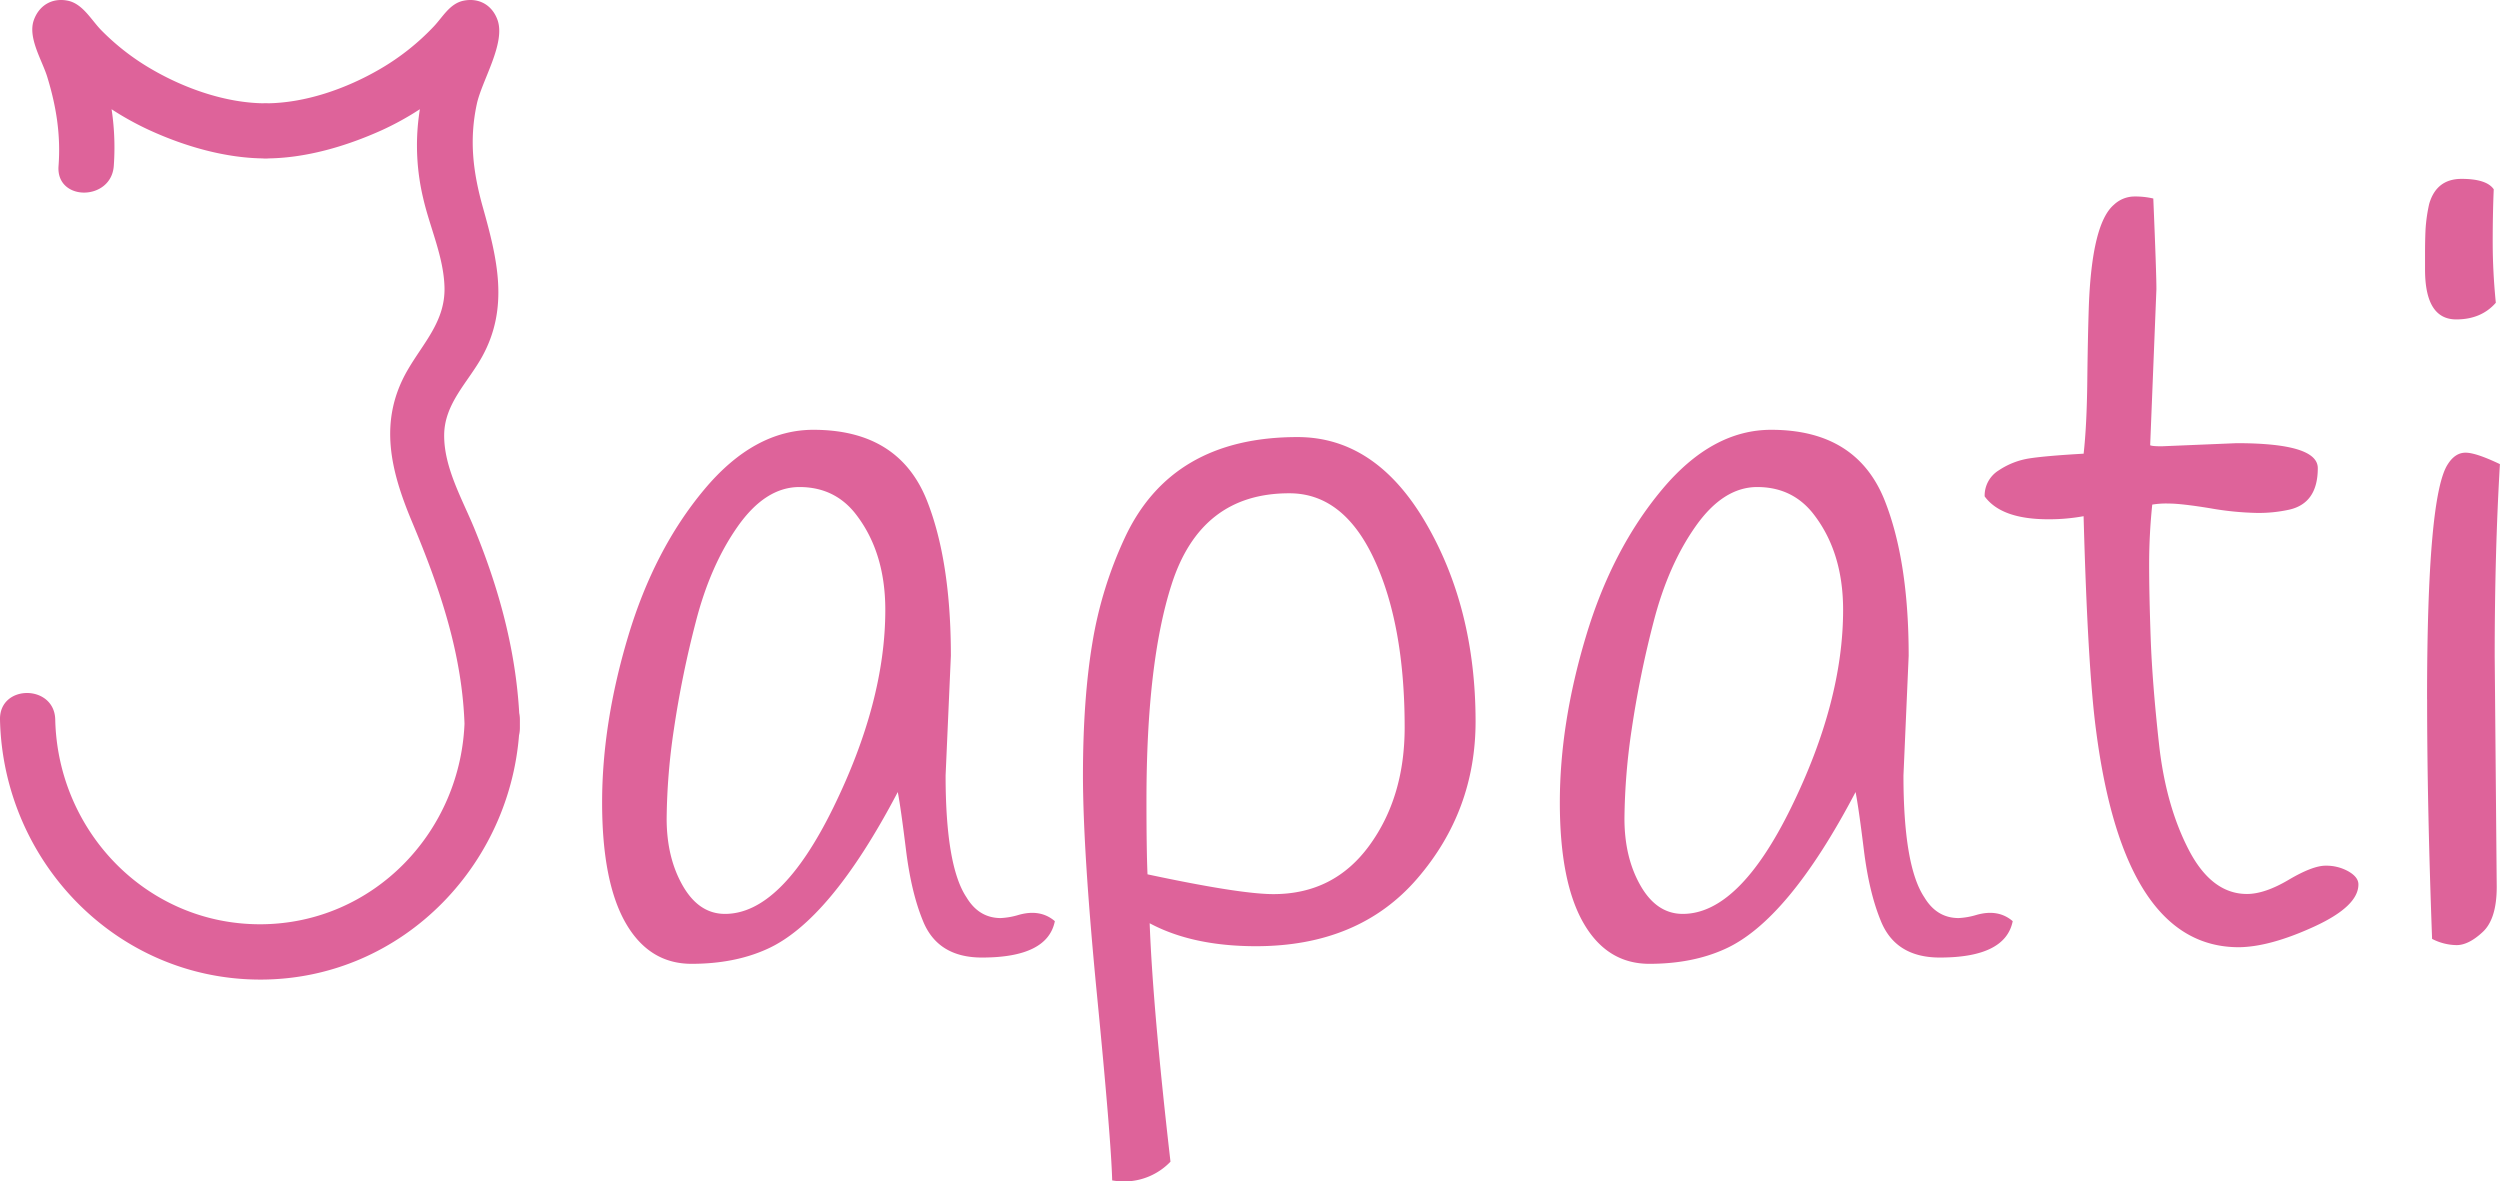
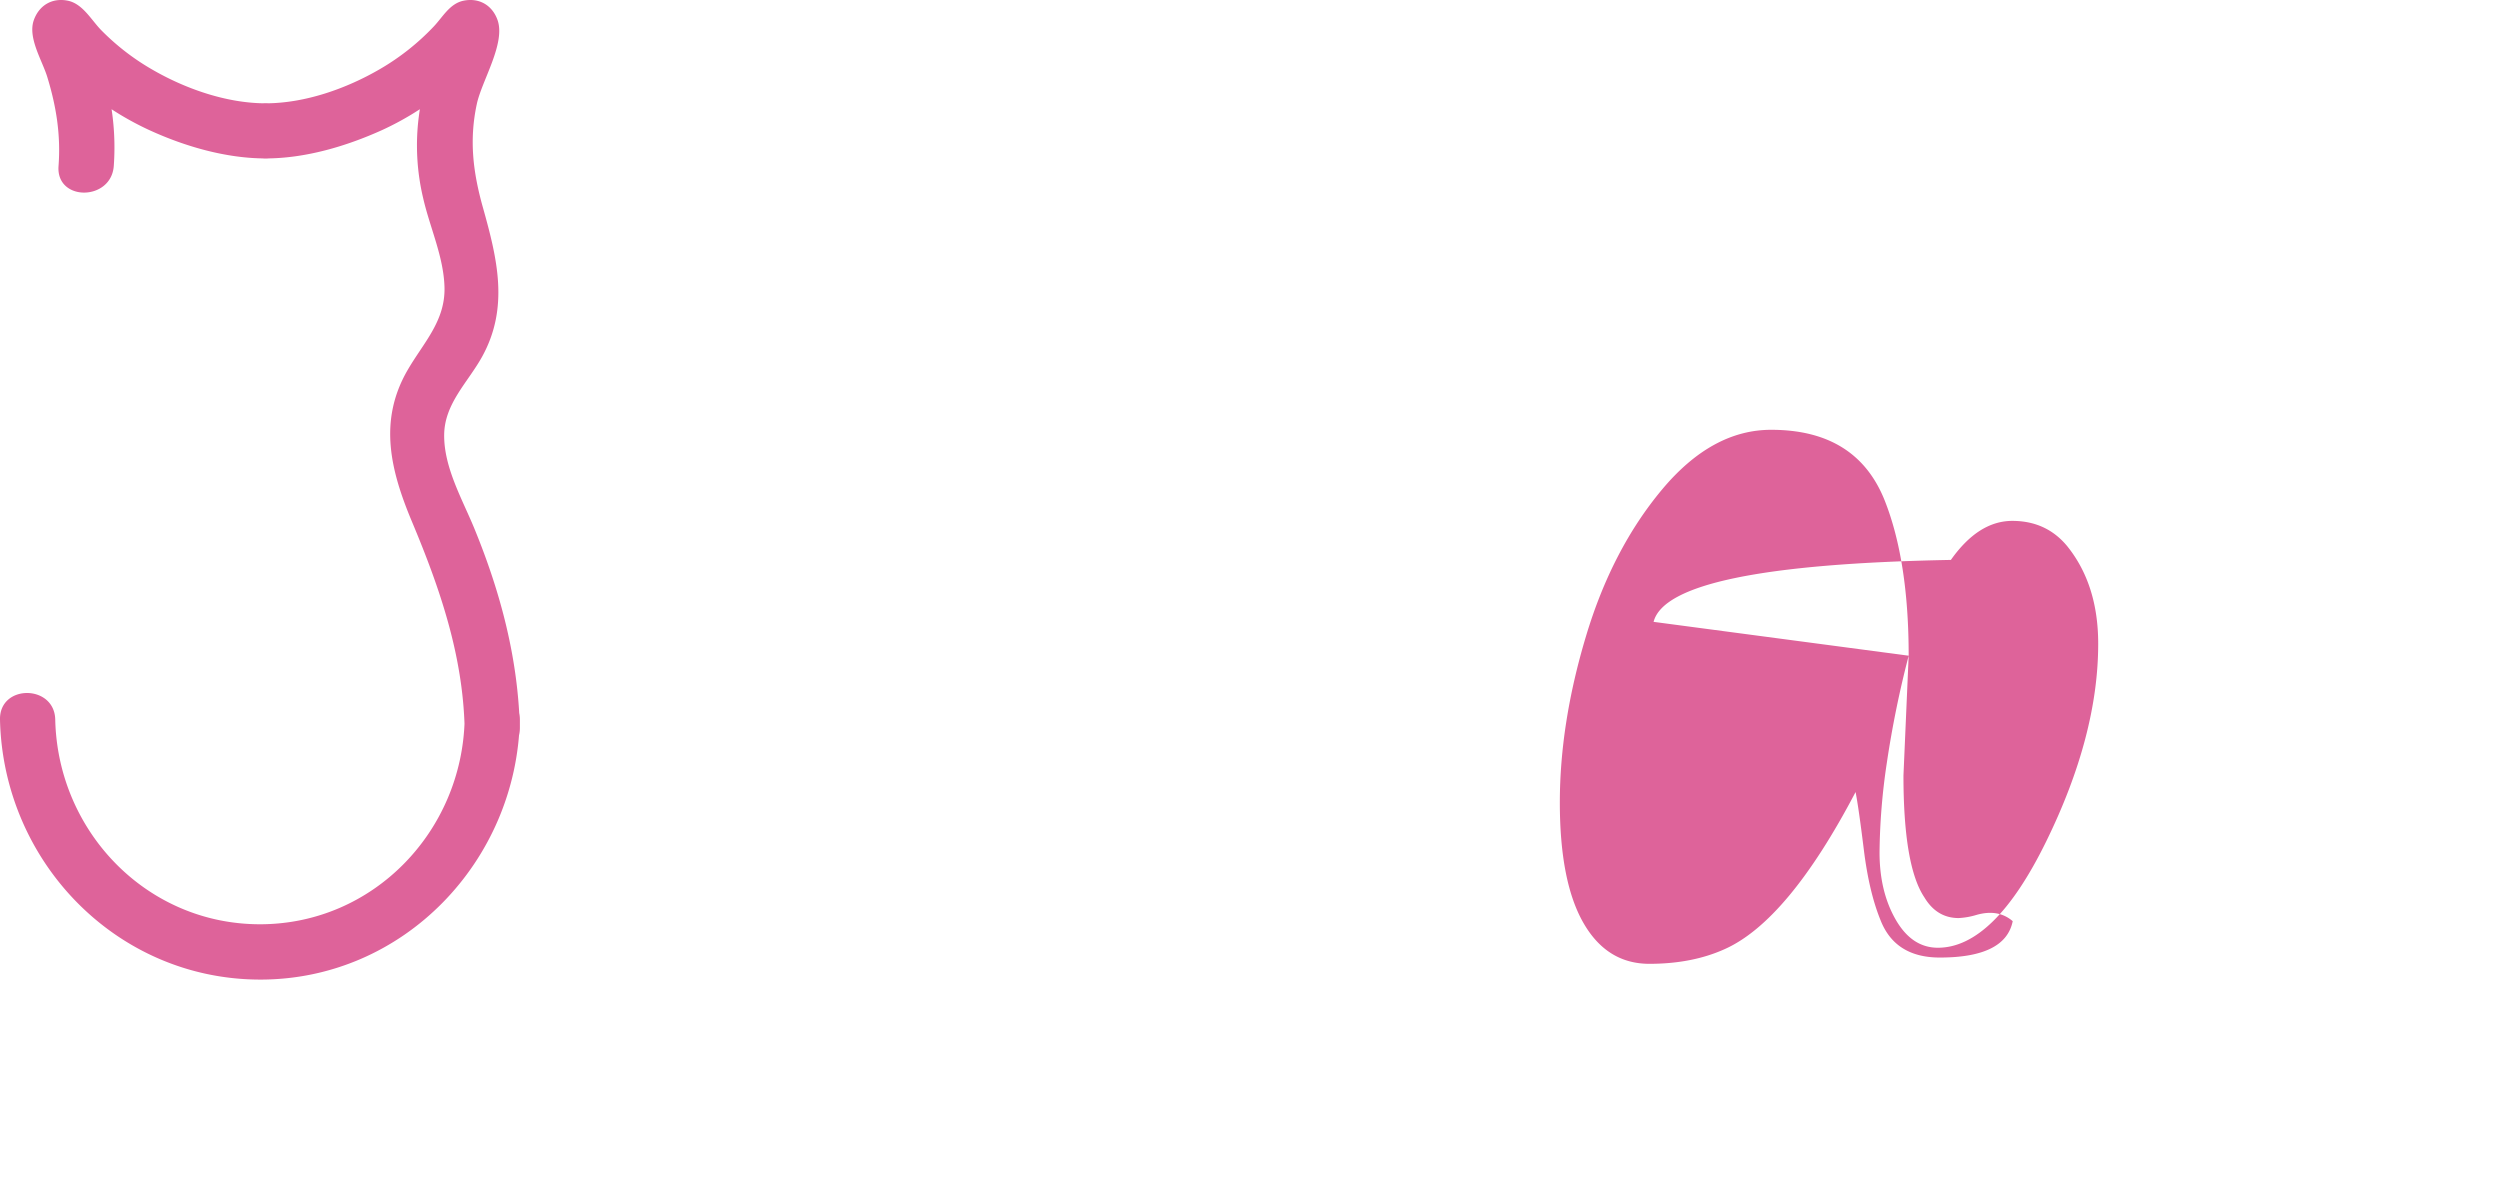
<svg xmlns="http://www.w3.org/2000/svg" id="japati" viewBox="0 0 1237.31 584.73">
  <defs>
    <style>#japati .cls-1{fill:#de639a;}</style>
  </defs>
  <g id="japati_logo" data-name="Laag 2">
    <g id="Layer_1" data-name="Layer 1">
-       <path class="cls-1" d="M470.61,324.52,468,383.78q0,44.82,10.31,60.28,6.18,10.32,17,10.31a36.52,36.52,0,0,0,8.76-1.54q10.81-3.1,18,3.08-3.6,18-36.07,18-22.15,0-29.37-18.55-5.67-13.92-8.24-34.78T444.33,392q-33.51,63.9-64.93,77.81-16,7.2-37.1,7.21t-32.72-20.35Q298,436.34,298,397.17T310.87,315q12.88-43,37.62-72.65t54.1-29.63q42.24,0,56.17,35Q470.6,277.63,470.61,324.52ZM344.37,307.77a499.56,499.56,0,0,0-10.83,53.08,314.79,314.79,0,0,0-3.6,44.31q0,19.32,8,33.24t20.87,13.91q27.82,0,53.59-52.56t25.76-97.9q0-29.37-15.45-48.44-10.32-12.36-27.05-12.36t-30.41,19.32Q351.58,279.69,344.37,307.77Z" />
-       <path class="cls-1" d="M569,456.94q1.54,41.74,10.3,118a31.73,31.73,0,0,1-23.18,9.79,36.09,36.09,0,0,1-5.67-.51q-.53-20.1-7.47-91.21t-7-109q0-37.86,4.64-65.69a199.34,199.34,0,0,1,16-52q23.19-50,85.54-50,38.64,0,63.37,42.26T730.3,357q0,44.32-28.86,77.81t-79.87,33.49Q590.15,468.28,569,456.94Zm69-212.8q-43.8,0-58.22,45.34-12.37,38.65-12.37,106.66,0,24.74.52,36.59,45.85,9.79,62.34,9.79,29.88,0,47.41-24t17.52-58.48q0-51-15.2-83.48T638.06,244.14Z" />
-       <path class="cls-1" d="M944.65,324.52l-2.58,59.26q0,44.82,10.31,60.28,6.18,10.32,17,10.31a36.6,36.6,0,0,0,8.76-1.54q10.82-3.1,18,3.08-3.61,18-36.07,18-22.15,0-29.37-18.55-5.67-13.92-8.24-34.78T918.37,392q-33.51,63.9-64.93,77.81-16,7.2-37.1,7.21t-32.72-20.35Q772,436.34,772,397.17T784.91,315q12.87-43,37.62-72.65t54.1-29.63q42.24,0,56.16,35Q944.64,277.63,944.65,324.52ZM818.4,307.77a501.91,501.91,0,0,0-10.82,53.08,314.79,314.79,0,0,0-3.6,44.31q0,19.32,8,33.24t20.87,13.91q27.82,0,53.59-52.56t25.76-97.9q0-29.37-15.46-48.44-10.31-12.36-27.05-12.36t-30.4,19.32Q825.62,279.69,818.4,307.77Z" />
-       <path class="cls-1" d="M1013.69,257q-23.19,0-31.44-11.33a14.67,14.67,0,0,1,7-12.89,37.56,37.56,0,0,1,15.2-5.92q8.24-1.27,26.79-2.32,1.56-13.92,1.81-35.81t.77-37.36q1.54-40.69,12.37-50a14.88,14.88,0,0,1,10-4.12,39.4,39.4,0,0,1,9.53,1q1.55,37.1,1.54,44.83l-3.09,77.29q1,.51,5.67.51l37.1-1.54q40.18,0,40.19,12.36,0,17.52-14.43,20.61a70.58,70.58,0,0,1-15.71,1.55,148.9,148.9,0,0,1-23.19-2.32q-14.18-2.31-20.35-2.32a41.78,41.78,0,0,0-8.25.52,287.78,287.78,0,0,0-1.54,29.63q0,14.69.77,36.58t4.12,52.3q3.35,30.4,14.69,52.3t28.85,21.9q8.76,0,20.61-7t18.3-7a22.32,22.32,0,0,1,11.33,2.84c3.26,1.89,4.9,4,4.9,6.44q0,10.81-21.9,20.87T1108,468.8q-56.68,0-70.59-107.18-4.14-30.92-6.19-106.14A94.93,94.93,0,0,1,1013.69,257Z" />
-       <path class="cls-1" d="M1234.21,93.68q-.51,11.86-.51,26.28t1.54,29.88q-7.21,8.25-19.58,8.25-15.45,0-15.45-24.73v-7.73c0-4.46.08-8.51.25-12.11a79.49,79.49,0,0,1,1.81-12.63q3.6-12.36,16-12.36T1234.21,93.68Zm-33,252.48q0-101,10.3-116.45c2.4-3.77,5.32-5.67,8.76-5.67s9.1,1.9,17,5.67q-2.6,43.8-2.58,95.33l1,113.87q0,16-7,22.41c-4.63,4.31-8.93,6.44-12.88,6.44a27.12,27.12,0,0,1-12.11-3.08Q1201.23,397.69,1201.24,346.16Z" />
+       <path class="cls-1" d="M944.65,324.52l-2.58,59.26q0,44.82,10.31,60.28,6.18,10.32,17,10.31a36.6,36.6,0,0,0,8.76-1.54q10.82-3.1,18,3.08-3.61,18-36.07,18-22.15,0-29.37-18.55-5.67-13.92-8.24-34.78T918.37,392q-33.51,63.9-64.93,77.81-16,7.2-37.1,7.21t-32.72-20.35Q772,436.34,772,397.17T784.91,315q12.87-43,37.62-72.65t54.1-29.63q42.24,0,56.16,35Q944.64,277.63,944.65,324.52Za501.91,501.91,0,0,0-10.82,53.08,314.79,314.79,0,0,0-3.6,44.31q0,19.32,8,33.24t20.87,13.91q27.82,0,53.59-52.56t25.76-97.9q0-29.37-15.46-48.44-10.31-12.36-27.05-12.36t-30.4,19.32Q825.62,279.69,818.4,307.77Z" />
      <path class="cls-1" d="M0,356.18c1.58,70.08,57.45,128.51,128.64,128.64s127.07-58.75,128.64-128.64H229.94v4.14h27.34c-.85-34.2-9.42-66.75-22.33-98.3-6-14.73-15.27-30.48-15.12-46.79.14-15.55,11.84-26.06,18.84-38.81,13.36-24.31,7.44-48.39.35-73.67-4.89-17.43-6.88-33.25-3.05-51.2,2.47-11.62,14.37-30.08,10.27-41.65-2.6-7.32-9.11-11.12-16.81-9.55-6.75,1.38-10.19,7.89-14.57,12.57a118.29,118.29,0,0,1-26.71,21.21c-16.64,9.71-37.2,17-56.71,17-17.59,0-17.62,27.34,0,27.34h.06c17.59,0,17.62-27.34,0-27.34-19.46,0-40.08-7.29-56.67-17A117.42,117.42,0,0,1,50.17,15C45.24,10,41,1.88,33.58.35,25.9-1.22,19.41,2.55,16.76,9.9,13.62,18.61,20.82,29.76,23.37,38c4.51,14.7,6.75,28.83,5.6,44.19-1.32,17.55,26,17.47,27.34,0a126.83,126.83,0,0,0-2.22-34.55C53,42,51.43,36.35,49.73,30.77c-.59-1.95-5.69-16.15-6.61-13.6L26.31,26.72c-4-.83,5.5,8.63,6.56,9.66A149.52,149.52,0,0,0,46.13,47.63,146.39,146.39,0,0,0,73.94,64.41c17.63,8.09,38,14,57.56,14,17.59,0,17.62-27.34,0-27.34h-.06c-17.59,0-17.62,27.34,0,27.34,19.64,0,39.88-6,57.59-14a144.4,144.4,0,0,0,27.83-16.78c3.85-2.94,7.59-6,11.14-9.28,1.24-1.15,12-12.32,8.69-11.64l-16.81-9.55c-.55-1.55-8,18.23-8.57,20.34a157.6,157.6,0,0,0-4.06,20.42,112.57,112.57,0,0,0,2.15,40c3.3,14.58,10.17,29.06,10.59,44.17.47,16.86-10.47,27.57-18.33,41.2-14.51,25.16-8.35,49.69,2.3,75.07,13.83,33,25.09,65.83,26,101.92.43,17.55,27.33,17.64,27.34,0v-4.14c0-17.61-26.94-17.59-27.34,0-1.24,55.24-45.13,101.3-101.3,101.3S28.58,411.43,27.34,356.18C27,338.62-.39,338.55,0,356.18Z" />
    </g>
  </g>
</svg>